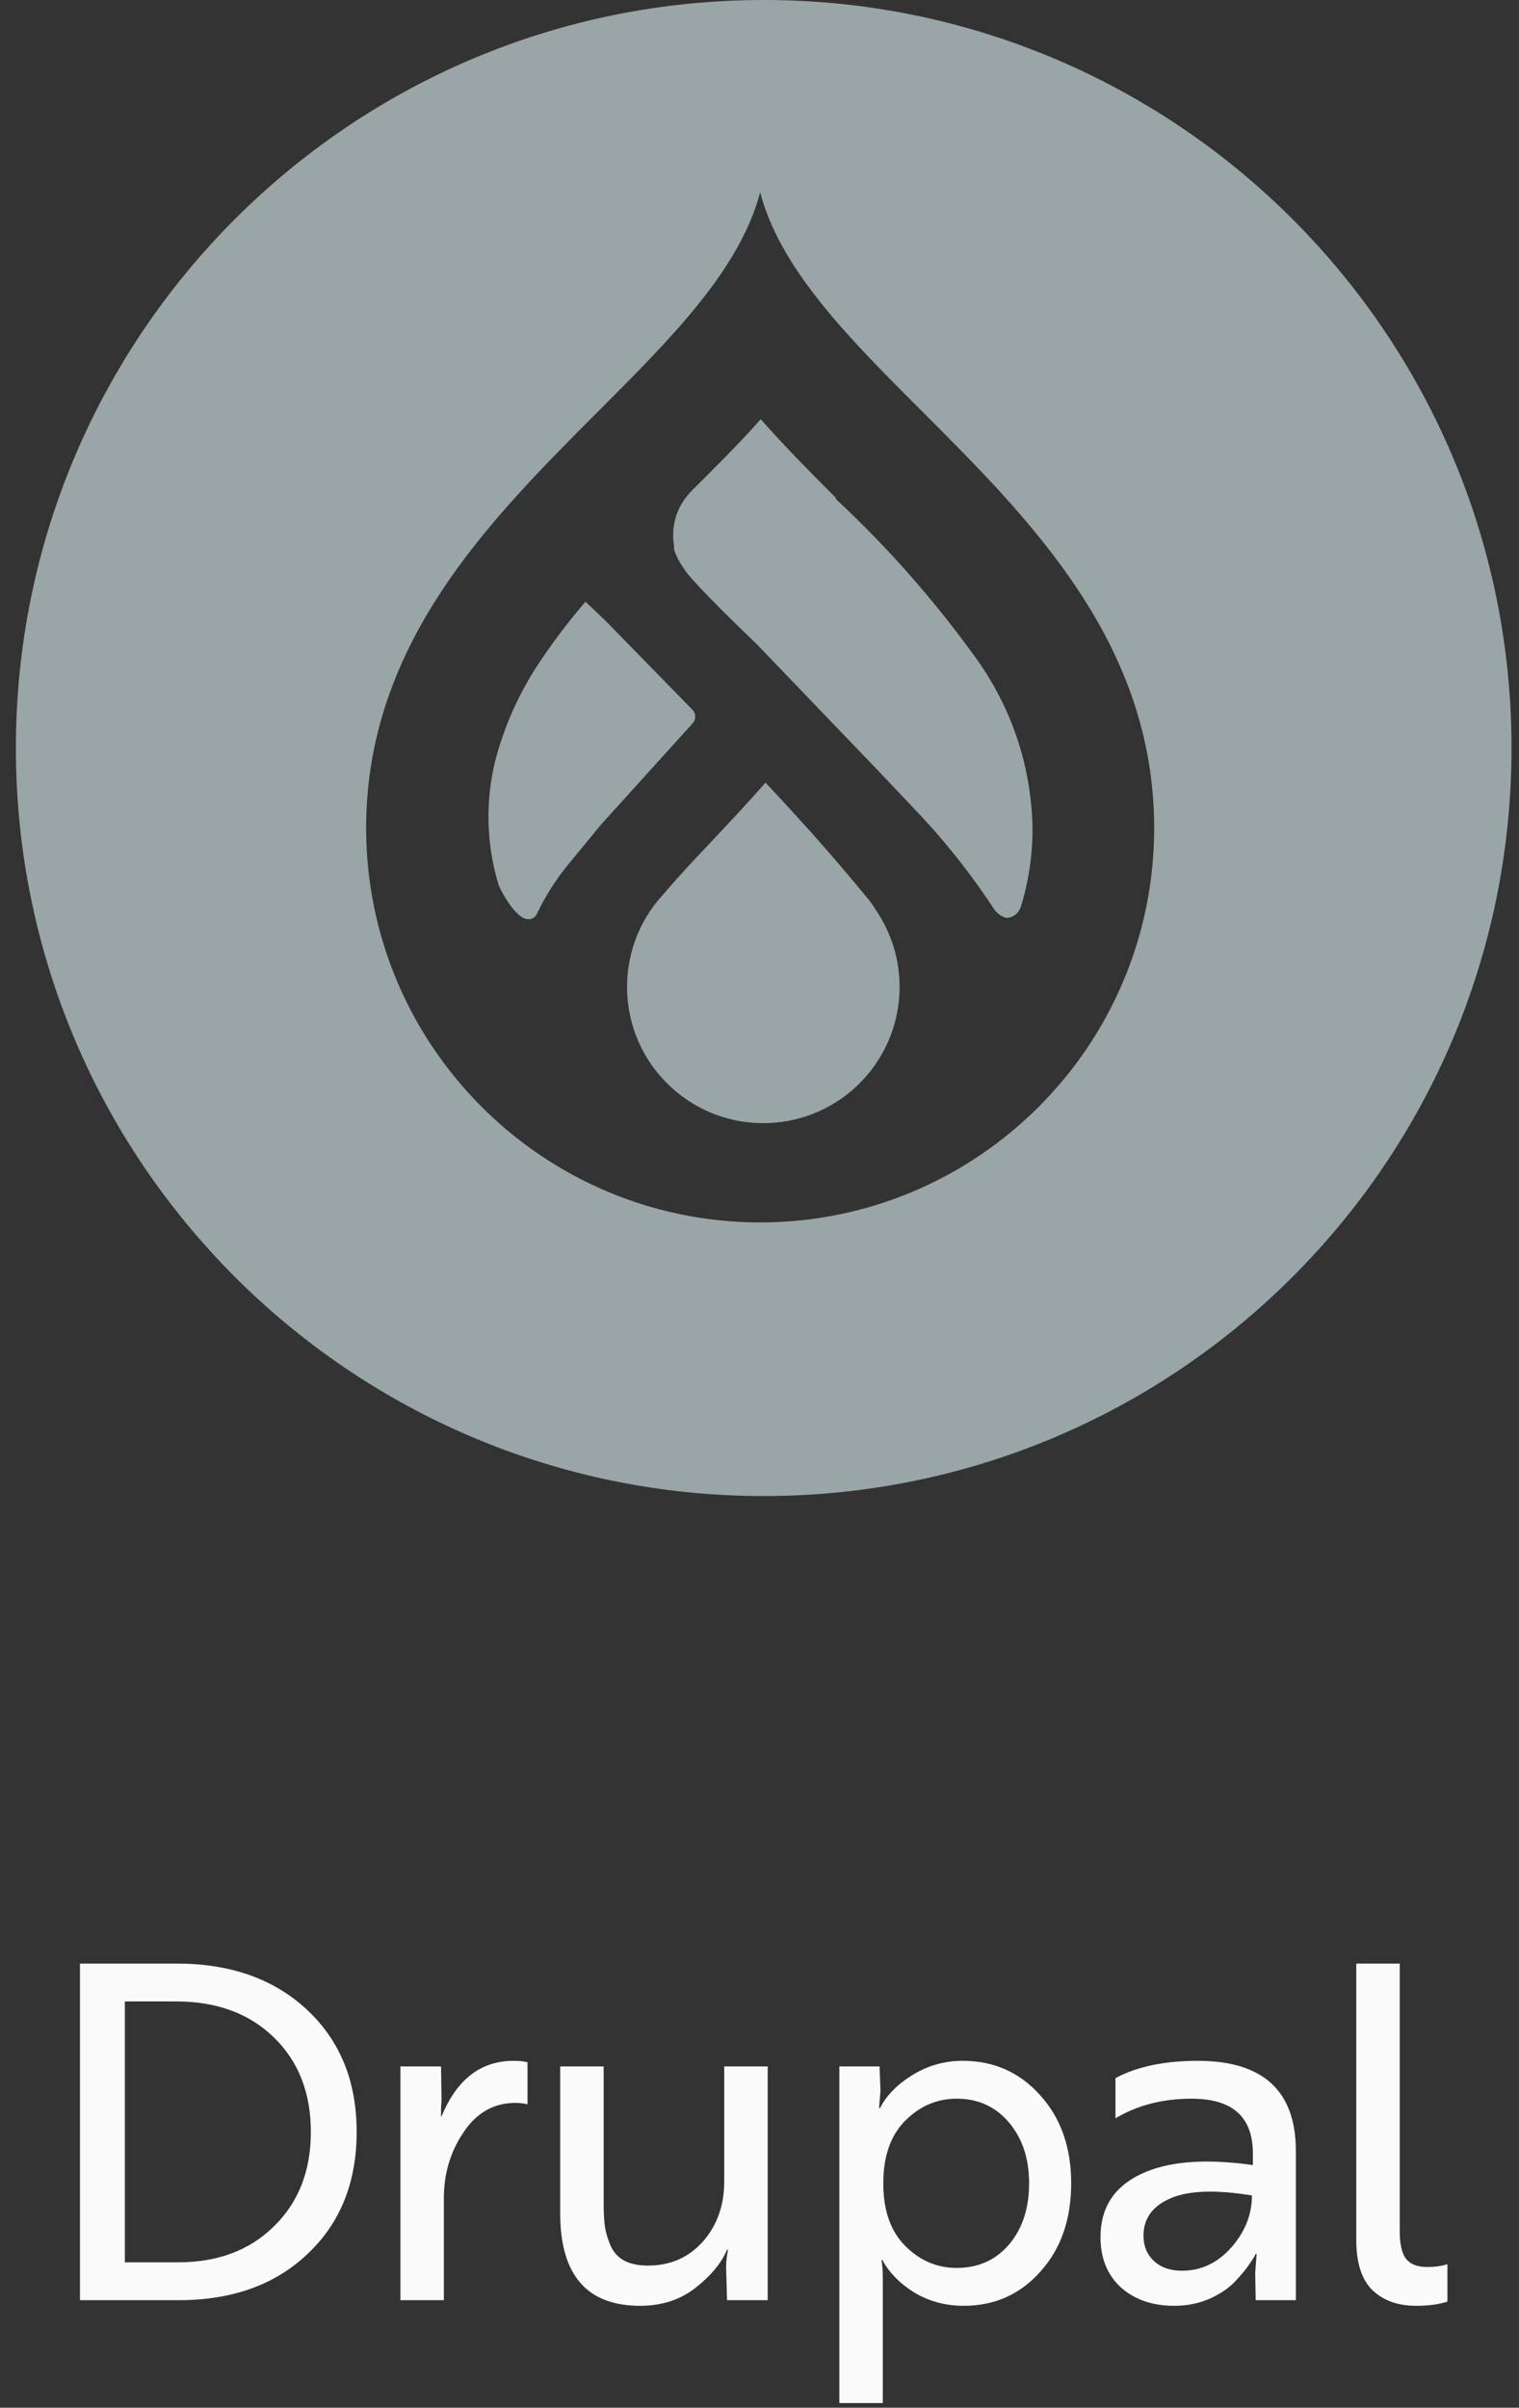
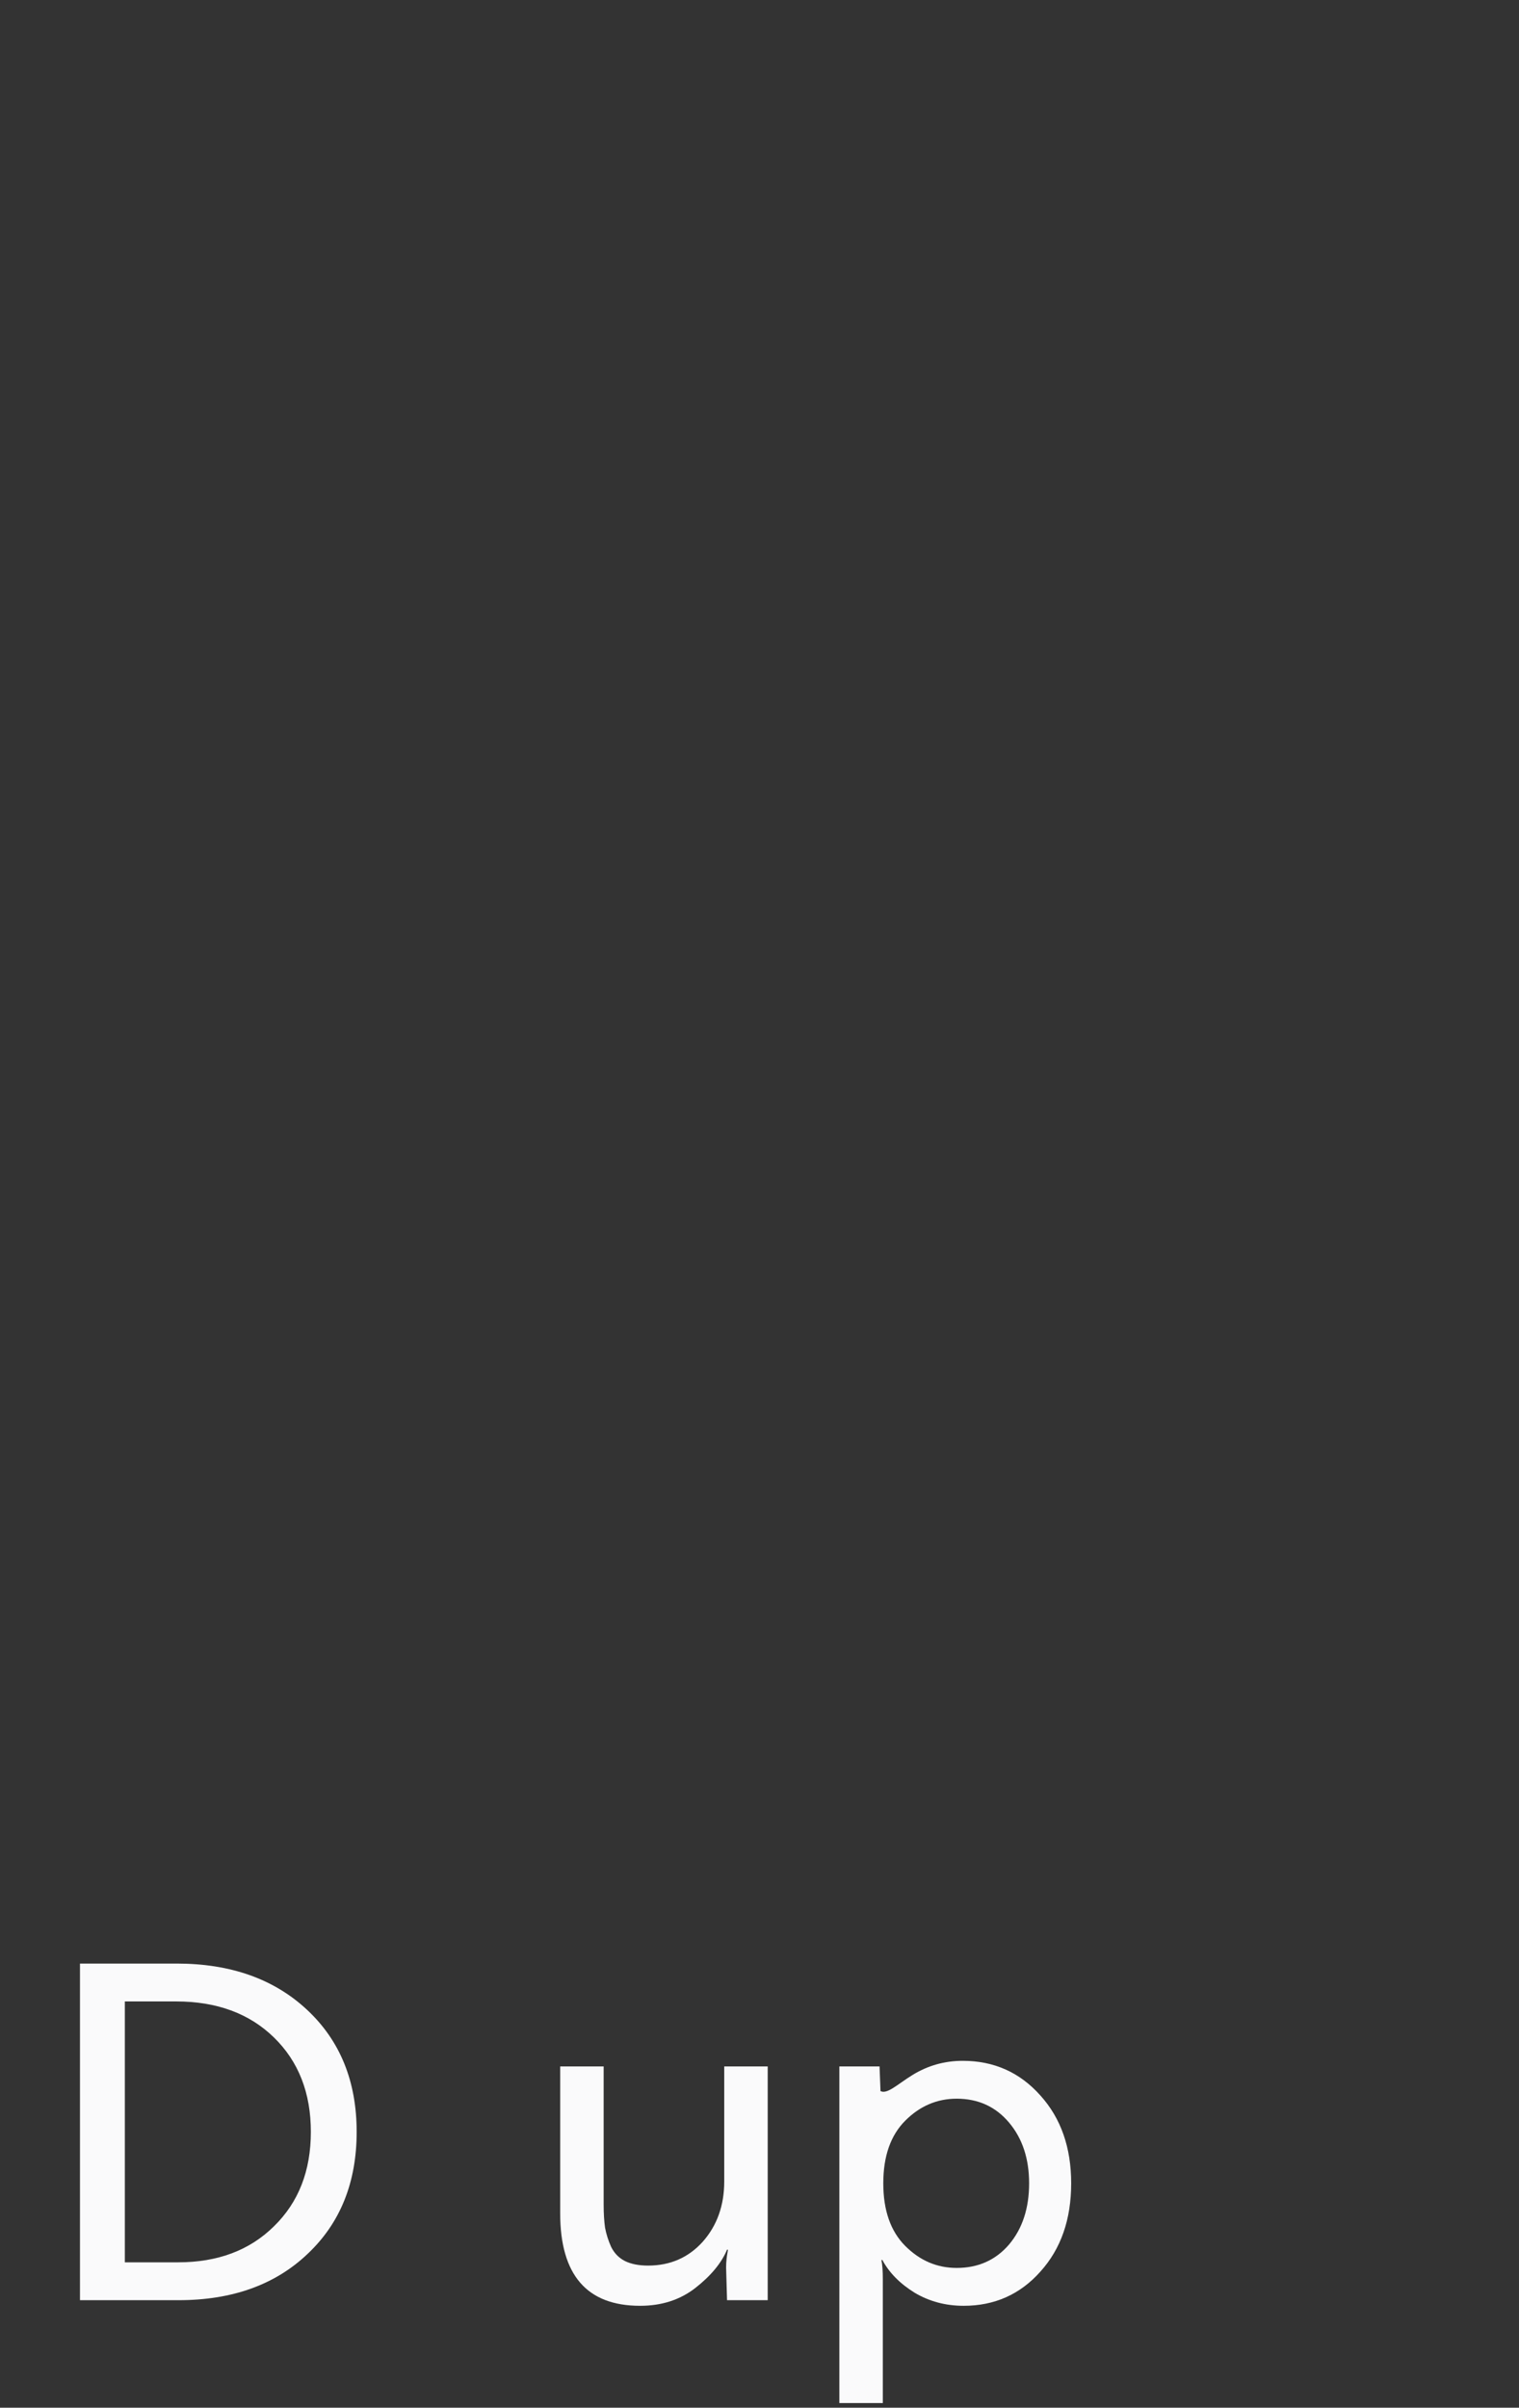
<svg xmlns="http://www.w3.org/2000/svg" width="65" height="103" viewBox="0 0 65 103" fill="none">
  <rect x="0" y="0" width="65" height="103" fill="#333333" stroke="none" />
  <g clip-path="url(#clip0_13381_5691)">
-     <path d="M32.692 1.84459e-06C50.36 0.006 64.68 14.331 64.68 32V32.012C64.674 49.683 50.342 64.006 32.668 64C14.996 63.994 0.674 49.66 0.68 31.988C0.686 14.317 15.017 -0.006 32.692 1.84459e-06ZM32.528 8.23C31.649 11.555 28.686 14.51 25.584 17.612C20.943 22.265 15.667 27.529 15.667 35.435C15.679 44.734 23.209 52.272 32.508 52.296C41.824 52.296 49.38 44.749 49.389 35.435C49.389 27.529 44.128 22.268 39.473 17.612L39.057 17.196C36.109 14.245 33.365 11.409 32.528 8.23ZM32.757 33.479C34.693 35.542 35.922 36.964 37.196 38.517C37.291 38.633 37.377 38.758 37.454 38.891C39.013 41.139 38.802 44.167 36.946 46.174C34.761 48.54 31.073 48.686 28.707 46.501C26.341 44.316 26.195 40.628 28.381 38.262C29.622 36.795 31.121 35.352 32.757 33.479ZM25.052 25.741L25.866 26.51L29.642 30.373C29.785 30.536 29.785 30.777 29.642 30.94L25.694 35.304L24.313 36.985C23.788 37.626 23.342 38.324 22.986 39.072C22.935 39.197 22.828 39.289 22.698 39.319H22.558C22.175 39.286 21.736 38.579 21.736 38.579L21.666 38.474C21.575 38.331 21.491 38.185 21.415 38.033L21.341 37.873C20.801 36.115 20.759 34.242 21.213 32.46L21.265 32.275C21.684 30.796 22.346 29.394 23.223 28.128C23.788 27.297 24.399 26.501 25.052 25.741ZM32.552 17.933C33.559 19.076 34.693 20.222 35.761 21.291L35.785 21.365C38.021 23.446 40.04 25.747 41.818 28.232C43.327 30.352 44.152 32.882 44.182 35.486C44.182 36.611 44.012 37.727 43.68 38.802L43.663 38.846C43.574 39.064 43.379 39.223 43.145 39.262H43.039C42.807 39.188 42.614 39.034 42.492 38.823L42.313 38.554C41.35 37.126 40.265 35.785 39.069 34.544L37.528 32.917L32.392 27.567C31.525 26.733 29.975 25.237 29.322 24.423C29.301 24.379 29.277 24.337 29.247 24.295C29.069 24.052 28.933 23.782 28.841 23.494V23.334C28.752 22.811 28.823 22.273 29.043 21.793C29.185 21.487 29.381 21.208 29.622 20.97C30.616 19.976 31.611 19.002 32.552 17.933Z" fill="#99A5A7" />
-   </g>
+     </g>
  <path d="M7.642 98.4H3.422V84H7.562C9.869 84 11.729 84.66 13.142 85.98C14.555 87.3 15.262 89.04 15.262 91.2C15.262 93.36 14.562 95.1 13.162 96.42C11.775 97.74 9.935 98.4 7.642 98.4ZM7.542 85.62H5.342V96.78H7.622C9.315 96.78 10.682 96.267 11.722 95.24C12.775 94.213 13.302 92.867 13.302 91.2C13.302 89.533 12.775 88.187 11.722 87.16C10.668 86.133 9.275 85.62 7.542 85.62Z" fill="#FAFAFB" />
-   <path d="M17.133 98.4V88.4H18.873L18.893 89.8C18.893 89.907 18.887 90.02 18.873 90.14C18.873 90.26 18.873 90.353 18.873 90.42C18.873 90.487 18.873 90.527 18.873 90.54H18.893C19.547 88.953 20.573 88.16 21.973 88.16C22.213 88.16 22.413 88.18 22.573 88.22V90.02C22.413 89.98 22.24 89.96 22.053 89.96C21.133 89.96 20.393 90.38 19.833 91.22C19.273 92.047 18.993 92.987 18.993 94.04V98.4H17.133Z" fill="#FAFAFB" />
  <path d="M32.851 98.4H31.111L31.071 97C31.071 96.88 31.077 96.76 31.091 96.64C31.104 96.52 31.117 96.427 31.131 96.36L31.151 96.24H31.111C30.871 96.813 30.417 97.36 29.751 97.88C29.097 98.387 28.311 98.64 27.391 98.64C25.111 98.64 23.971 97.32 23.971 94.68V88.4H25.831V94.3C25.831 94.687 25.851 95.02 25.891 95.3C25.944 95.58 26.031 95.853 26.151 96.12C26.284 96.387 26.477 96.587 26.731 96.72C26.997 96.853 27.331 96.92 27.731 96.92C28.677 96.92 29.457 96.58 30.071 95.9C30.684 95.207 30.991 94.347 30.991 93.32V88.4H32.851V98.4Z" fill="#FAFAFB" />
-   <path d="M35.917 102.8V88.4H37.637L37.677 89.44L37.617 90.18H37.657C37.937 89.633 38.404 89.16 39.057 88.76C39.711 88.36 40.424 88.16 41.197 88.16C42.531 88.16 43.637 88.653 44.517 89.64C45.397 90.613 45.837 91.867 45.837 93.4C45.837 94.947 45.397 96.207 44.517 97.18C43.651 98.153 42.557 98.64 41.237 98.64C40.464 98.64 39.764 98.453 39.137 98.08C38.511 97.693 38.051 97.227 37.757 96.68H37.717C37.757 96.88 37.777 97.153 37.777 97.5V102.8H35.917ZM40.937 97.02C41.857 97.02 42.604 96.687 43.177 96.02C43.751 95.34 44.037 94.467 44.037 93.4C44.037 92.347 43.751 91.48 43.177 90.8C42.604 90.12 41.857 89.78 40.937 89.78C40.097 89.78 39.364 90.093 38.737 90.72C38.111 91.347 37.797 92.24 37.797 93.4C37.797 94.56 38.111 95.453 38.737 96.08C39.364 96.707 40.097 97.02 40.937 97.02Z" fill="#FAFAFB" />
-   <path d="M47.732 90.62V88.9C48.652 88.407 49.825 88.16 51.252 88.16C54.052 88.16 55.452 89.447 55.452 92.02V98.4H53.732L53.712 97.22L53.772 96.42H53.732C53.678 96.54 53.578 96.7 53.432 96.9C53.298 97.1 53.092 97.347 52.812 97.64C52.532 97.92 52.165 98.16 51.712 98.36C51.258 98.547 50.772 98.64 50.252 98.64C49.318 98.64 48.558 98.38 47.972 97.86C47.385 97.327 47.092 96.607 47.092 95.7C47.092 94.46 47.658 93.567 48.792 93.02C49.938 92.46 51.545 92.327 53.612 92.62V92.12C53.612 90.56 52.738 89.78 50.992 89.78C49.752 89.78 48.665 90.06 47.732 90.62ZM50.572 97.14C51.398 97.14 52.105 96.807 52.692 96.14C53.278 95.473 53.572 94.733 53.572 93.92C52.025 93.667 50.865 93.707 50.092 94.04C49.318 94.373 48.932 94.907 48.932 95.64C48.932 96.08 49.078 96.44 49.372 96.72C49.678 97 50.078 97.14 50.572 97.14Z" fill="#FAFAFB" />
-   <path d="M58.037 95.84V84H59.897V95.46C59.897 95.993 59.984 96.38 60.157 96.62C60.344 96.86 60.644 96.98 61.057 96.98C61.404 96.98 61.697 96.94 61.937 96.86V98.46C61.577 98.58 61.13 98.64 60.597 98.64C59.81 98.64 59.184 98.413 58.717 97.96C58.264 97.507 58.037 96.8 58.037 95.84Z" fill="#FAFAFB" />
+   <path d="M35.917 102.8V88.4H37.637L37.677 89.44H37.657C37.937 89.633 38.404 89.16 39.057 88.76C39.711 88.36 40.424 88.16 41.197 88.16C42.531 88.16 43.637 88.653 44.517 89.64C45.397 90.613 45.837 91.867 45.837 93.4C45.837 94.947 45.397 96.207 44.517 97.18C43.651 98.153 42.557 98.64 41.237 98.64C40.464 98.64 39.764 98.453 39.137 98.08C38.511 97.693 38.051 97.227 37.757 96.68H37.717C37.757 96.88 37.777 97.153 37.777 97.5V102.8H35.917ZM40.937 97.02C41.857 97.02 42.604 96.687 43.177 96.02C43.751 95.34 44.037 94.467 44.037 93.4C44.037 92.347 43.751 91.48 43.177 90.8C42.604 90.12 41.857 89.78 40.937 89.78C40.097 89.78 39.364 90.093 38.737 90.72C38.111 91.347 37.797 92.24 37.797 93.4C37.797 94.56 38.111 95.453 38.737 96.08C39.364 96.707 40.097 97.02 40.937 97.02Z" fill="#FAFAFB" />
  <defs>
    <clipPath id="clip0_13381_5691">
      <rect width="64" height="64" fill="white" transform="translate(0.68)" />
    </clipPath>
  </defs>
</svg>